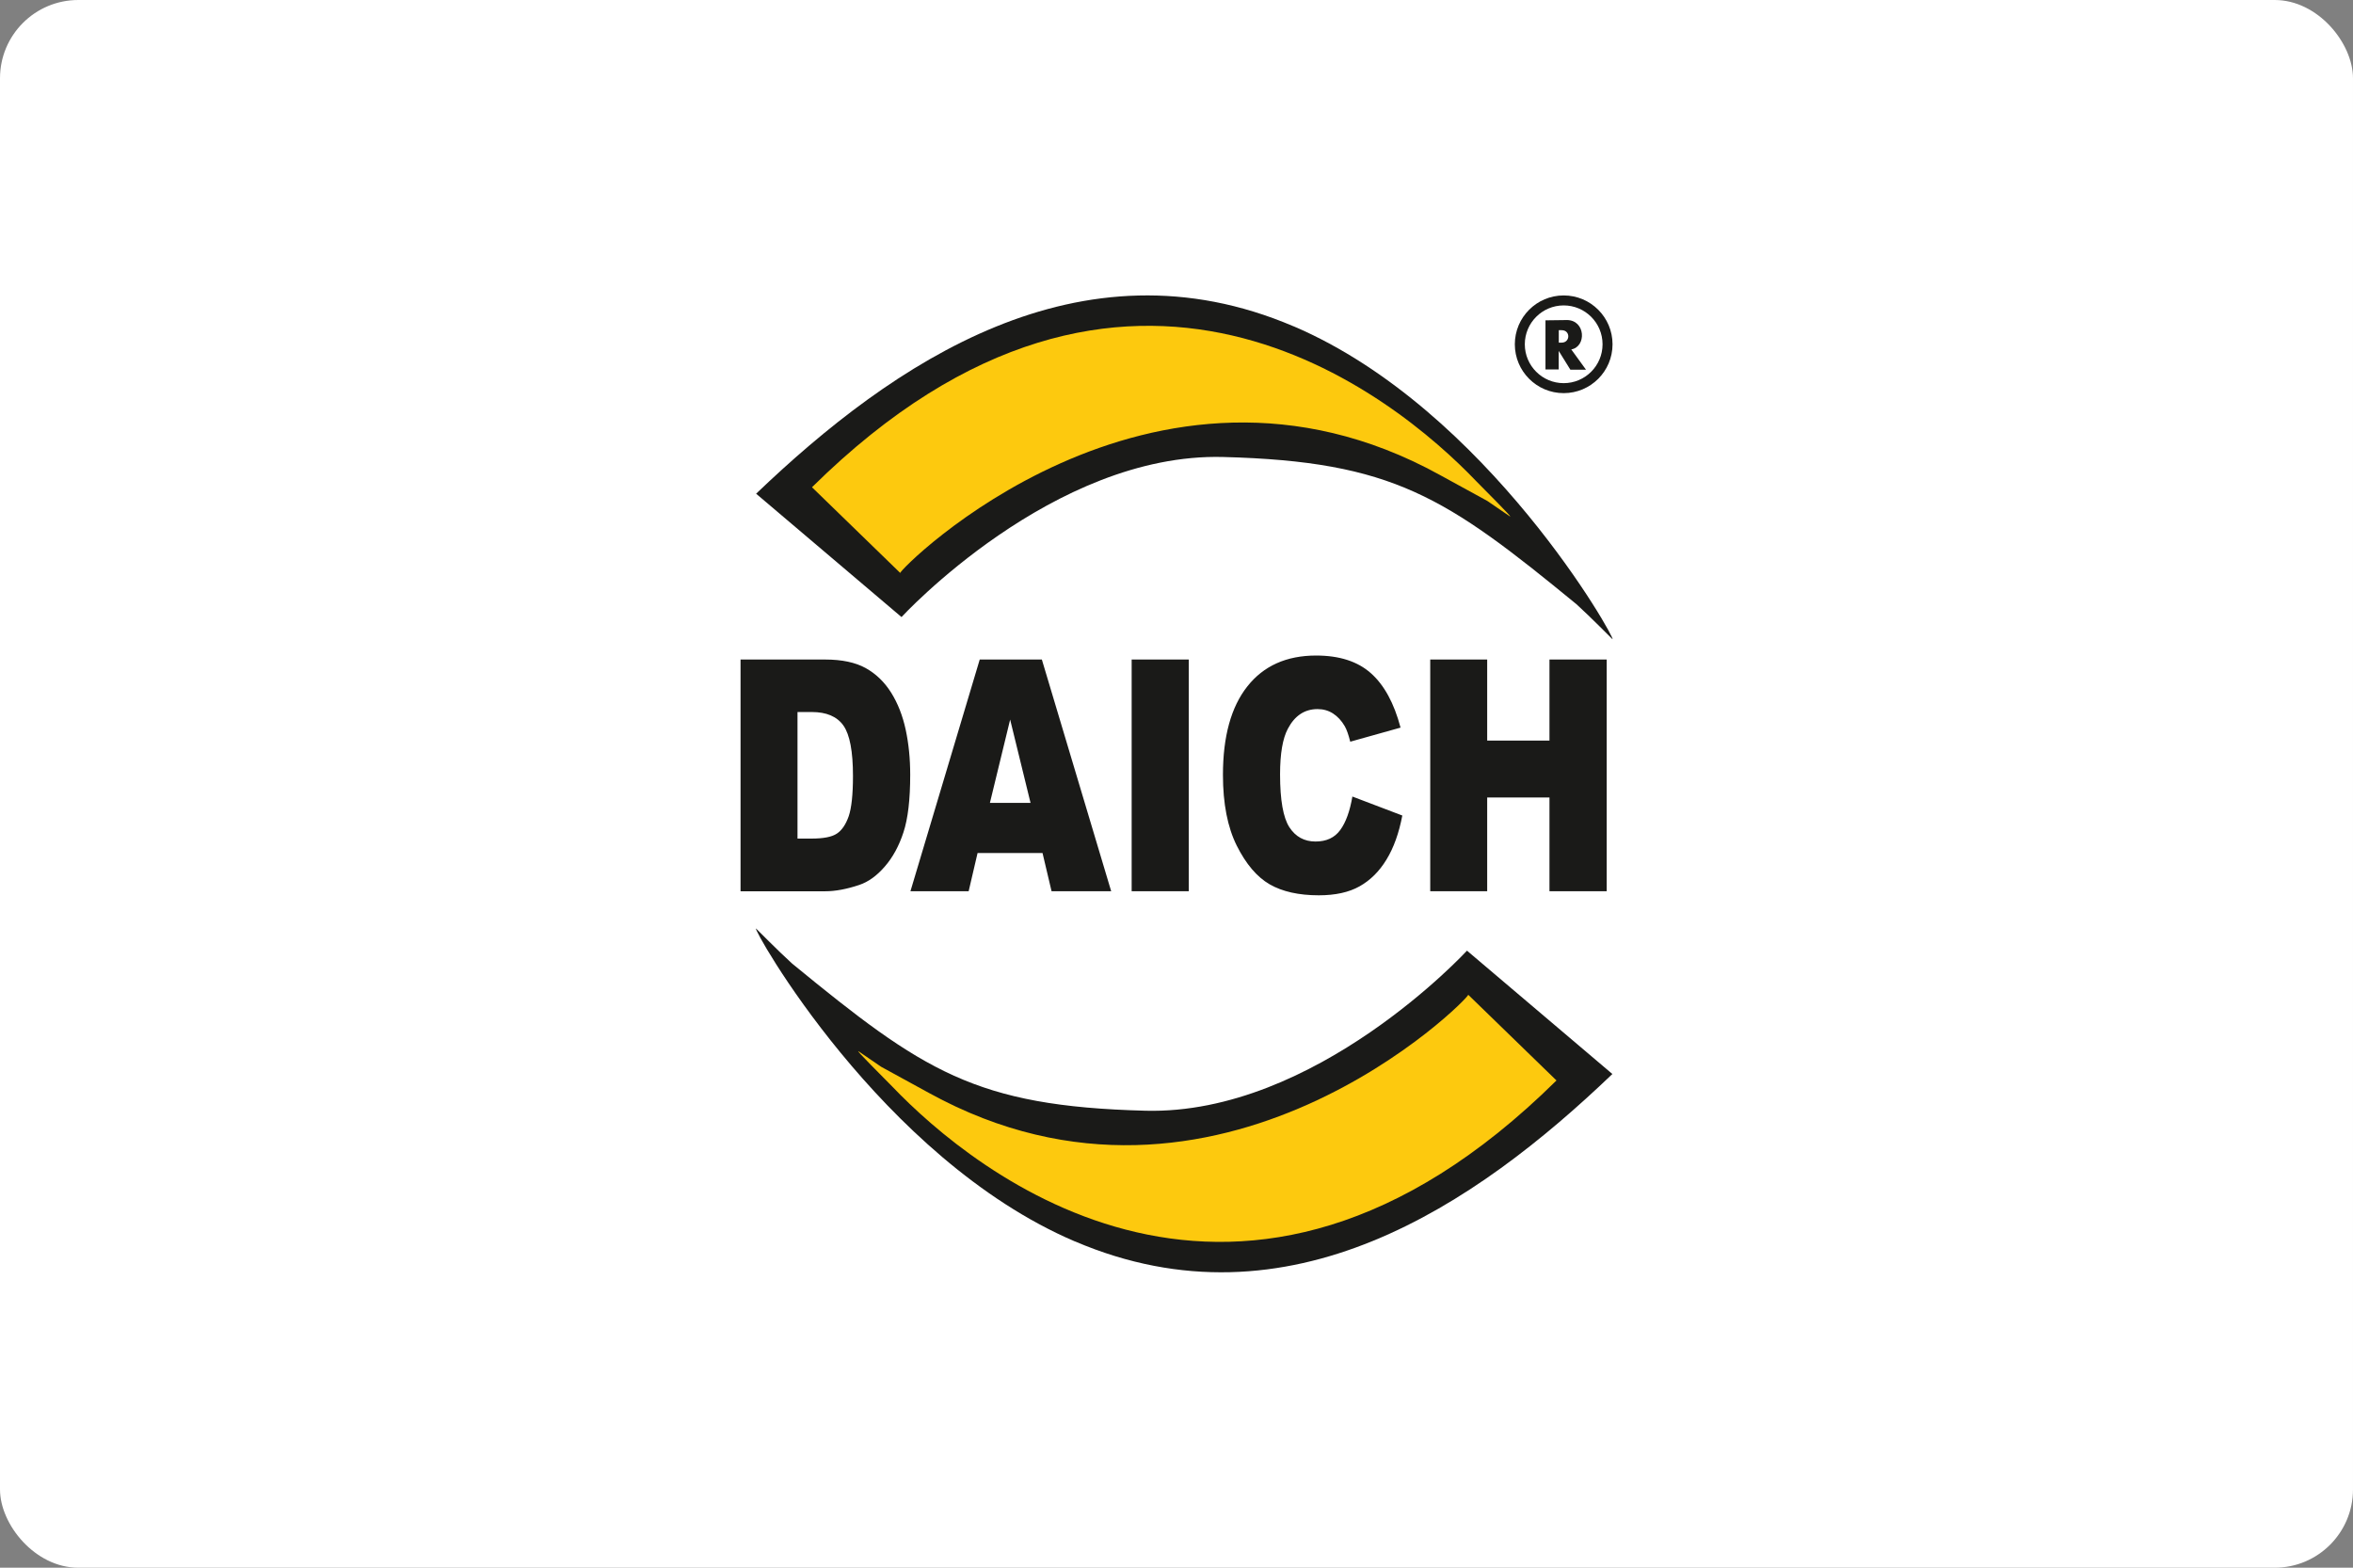
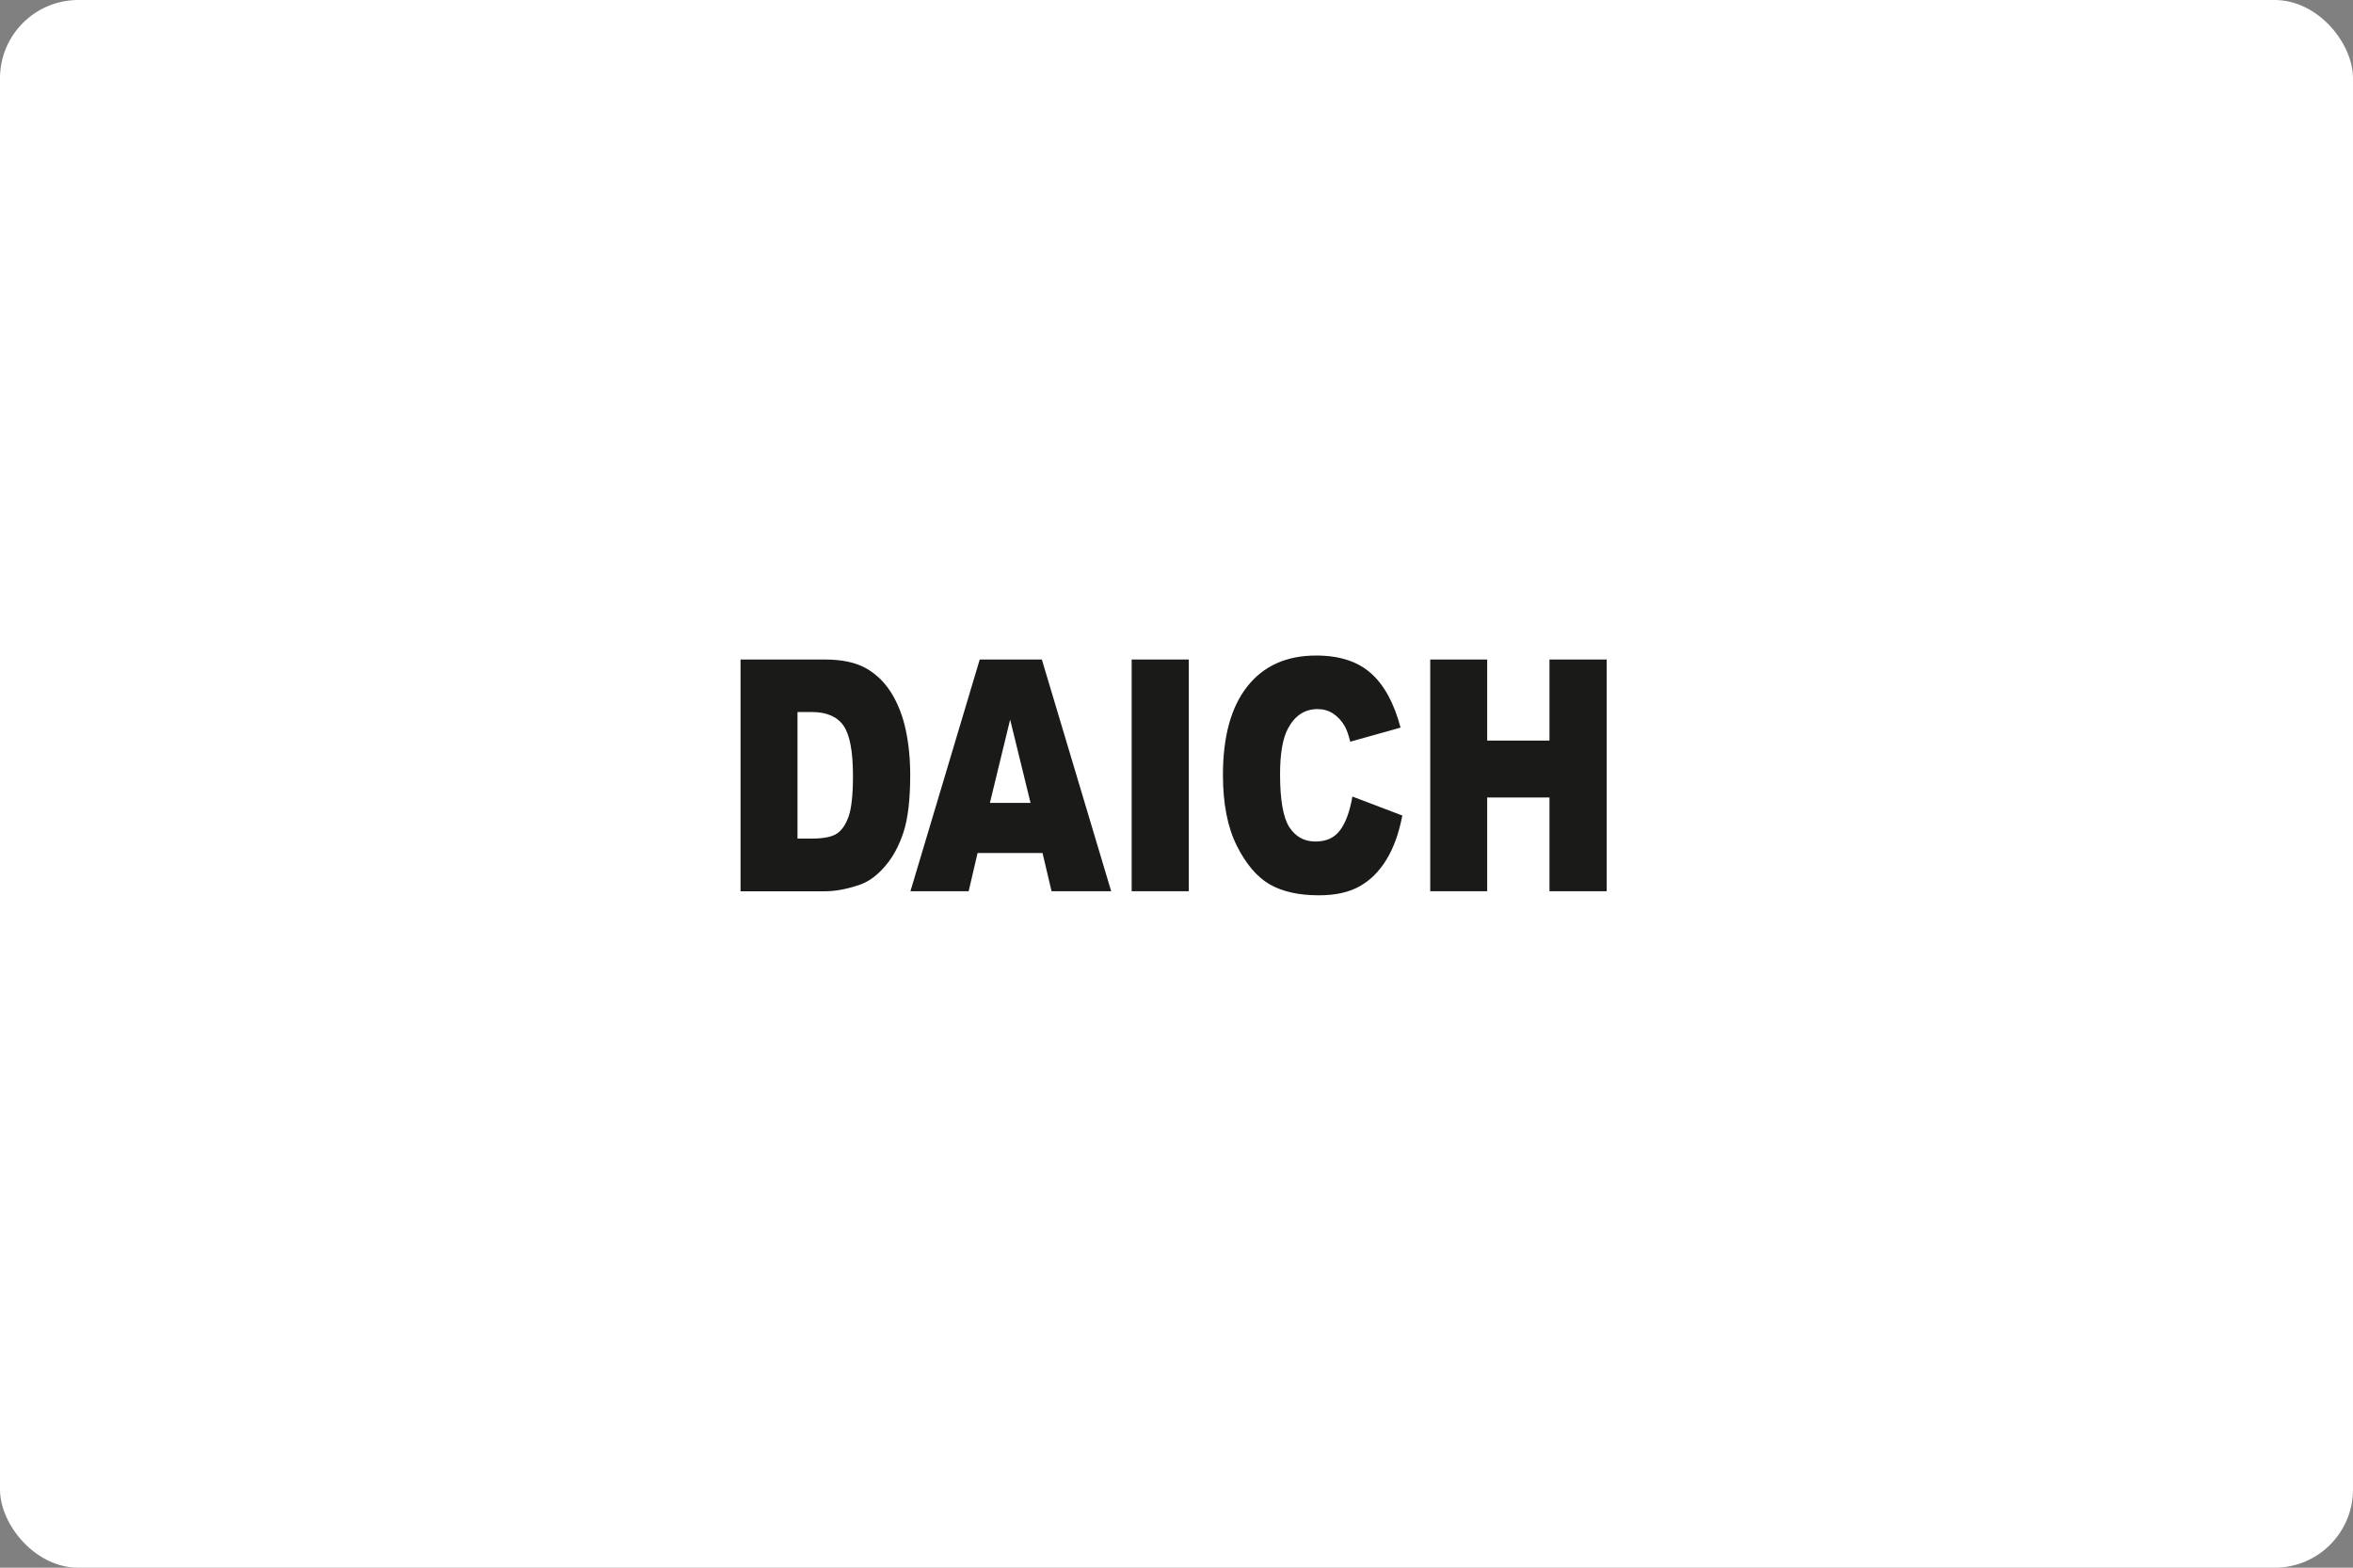
<svg xmlns="http://www.w3.org/2000/svg" viewBox="0 0 60.107 40.048">
  <rect x="0" y="0" width="60.107" height="40.048" fill="#808080" stroke="none" />
  <defs>
    <style>
      .cls-1 {
        fill: #fff;
      }

      .cls-2, .cls-3 {
        fill: #1a1a18;
      }

      .cls-3, .cls-4 {
        fill-rule: evenodd;
      }

      .cls-4 {
        fill: #fdc90e;
      }
    </style>
  </defs>
  <g id="pozadi">
    <g id="pozadi-2" data-name="pozadi">
      <rect class="cls-1" y="0" width="60.107" height="40.048" rx="2" ry="2" />
    </g>
  </g>
  <g id="Vrstva_2" data-name="Vrstva 2">
    <g>
-       <path class="cls-3" d="m33.044,8.336c-5.467-2.336-10.241.938-13.729,4.276l3.714,3.151s3.864-4.201,8.215-4.089c4.351.113,5.684,1.02,9.023,3.758.374.338.91.888.922.895.134.075-3.178-5.87-8.144-7.992" />
-       <path class="cls-3" d="m27.459,31.712c5.467,2.336,10.241-.938,13.729-4.276l-3.714-3.151s-3.864,4.201-8.215,4.089c-4.351-.113-5.684-1.02-9.023-3.758-.374-.338-.91-.888-.922-.895-.134-.075,3.178,5.87,8.144,7.992" />
-       <path class="cls-4" d="m38.564,13.187c.135.092-.679-.713-.855-.896-2.072-2.166-8.906-7.81-16.967.156l2.255,2.19c-.062-.062,6.388-6.572,13.769-2.512l1.226.671.573.392Z" />
-       <path class="cls-4" d="m21.938,26.861c-.135-.092.679.713.855.896,2.072,2.166,8.906,7.81,16.967-.156l-2.255-2.19c.062.062-6.388,6.572-13.769,2.512l-1.226-.671-.573-.392Z" />
      <path class="cls-2" d="m36.535,16.848h1.455v2.071h1.591v-2.071h1.462v5.919h-1.462v-2.394h-1.591v2.394h-1.455v-5.919Zm-1.988,3.5l1.275.485c-.086.449-.22.824-.405,1.126-.184.302-.413.529-.686.682-.273.154-.621.23-1.042.23-.512,0-.931-.094-1.255-.28-.325-.188-.605-.517-.841-.988-.235-.471-.353-1.073-.353-1.808,0-.98.207-1.734.622-2.259.414-.526,1.001-.79,1.759-.79.593,0,1.06.15,1.399.452.34.302.592.765.757,1.389l-1.285.36c-.045-.18-.092-.313-.141-.397-.081-.139-.181-.247-.298-.323-.118-.076-.25-.113-.396-.113-.329,0-.582.167-.758.5-.133.248-.2.637-.2,1.167,0,.657.08,1.107.238,1.351.159.244.382.365.668.365.279,0,.489-.098.632-.295.143-.196.246-.481.31-.856Zm-5.639-3.5h1.459v5.919h-1.459v-5.919Zm-2.583,3.662l-.521-2.128-.517,2.128h1.038Zm.305,1.28h-1.658l-.228.977h-1.487l1.77-5.919h1.587l1.771,5.919h-1.523l-.231-.977Zm-6.258-3.601v3.233h.356c.305,0,.521-.041.649-.127.128-.084.229-.233.303-.444.072-.211.109-.554.109-1.028,0-.627-.081-1.056-.243-1.287-.163-.232-.433-.347-.81-.347h-.363Zm-1.455-1.341h2.163c.425,0,.77.073,1.033.218.262.146.479.354.65.626.171.273.295.589.373.95.077.361.115.743.115,1.147,0,.633-.057,1.123-.172,1.472-.114.349-.273.641-.477.875-.203.236-.421.393-.655.471-.319.107-.609.161-.867.161h-2.163v-5.919Z" />
-       <path class="cls-3" d="m39.944,7.547c.689,0,1.248.559,1.248,1.248s-.559,1.248-1.248,1.248-1.248-.559-1.248-1.248.559-1.248,1.248-1.248m0,.255c.548,0,.993.445.993.993s-.445.993-.993.993-.993-.445-.993-.993.445-.993.993-.993Zm-.052.633h-.073v.318h.073c.223-.001.23-.319,0-.318Zm.132-.259l-.545.007v1.255h.338v-.474l.298.48h.399l-.376-.518c.391-.068.37-.748-.115-.751Z" />
    </g>
  </g>
</svg>